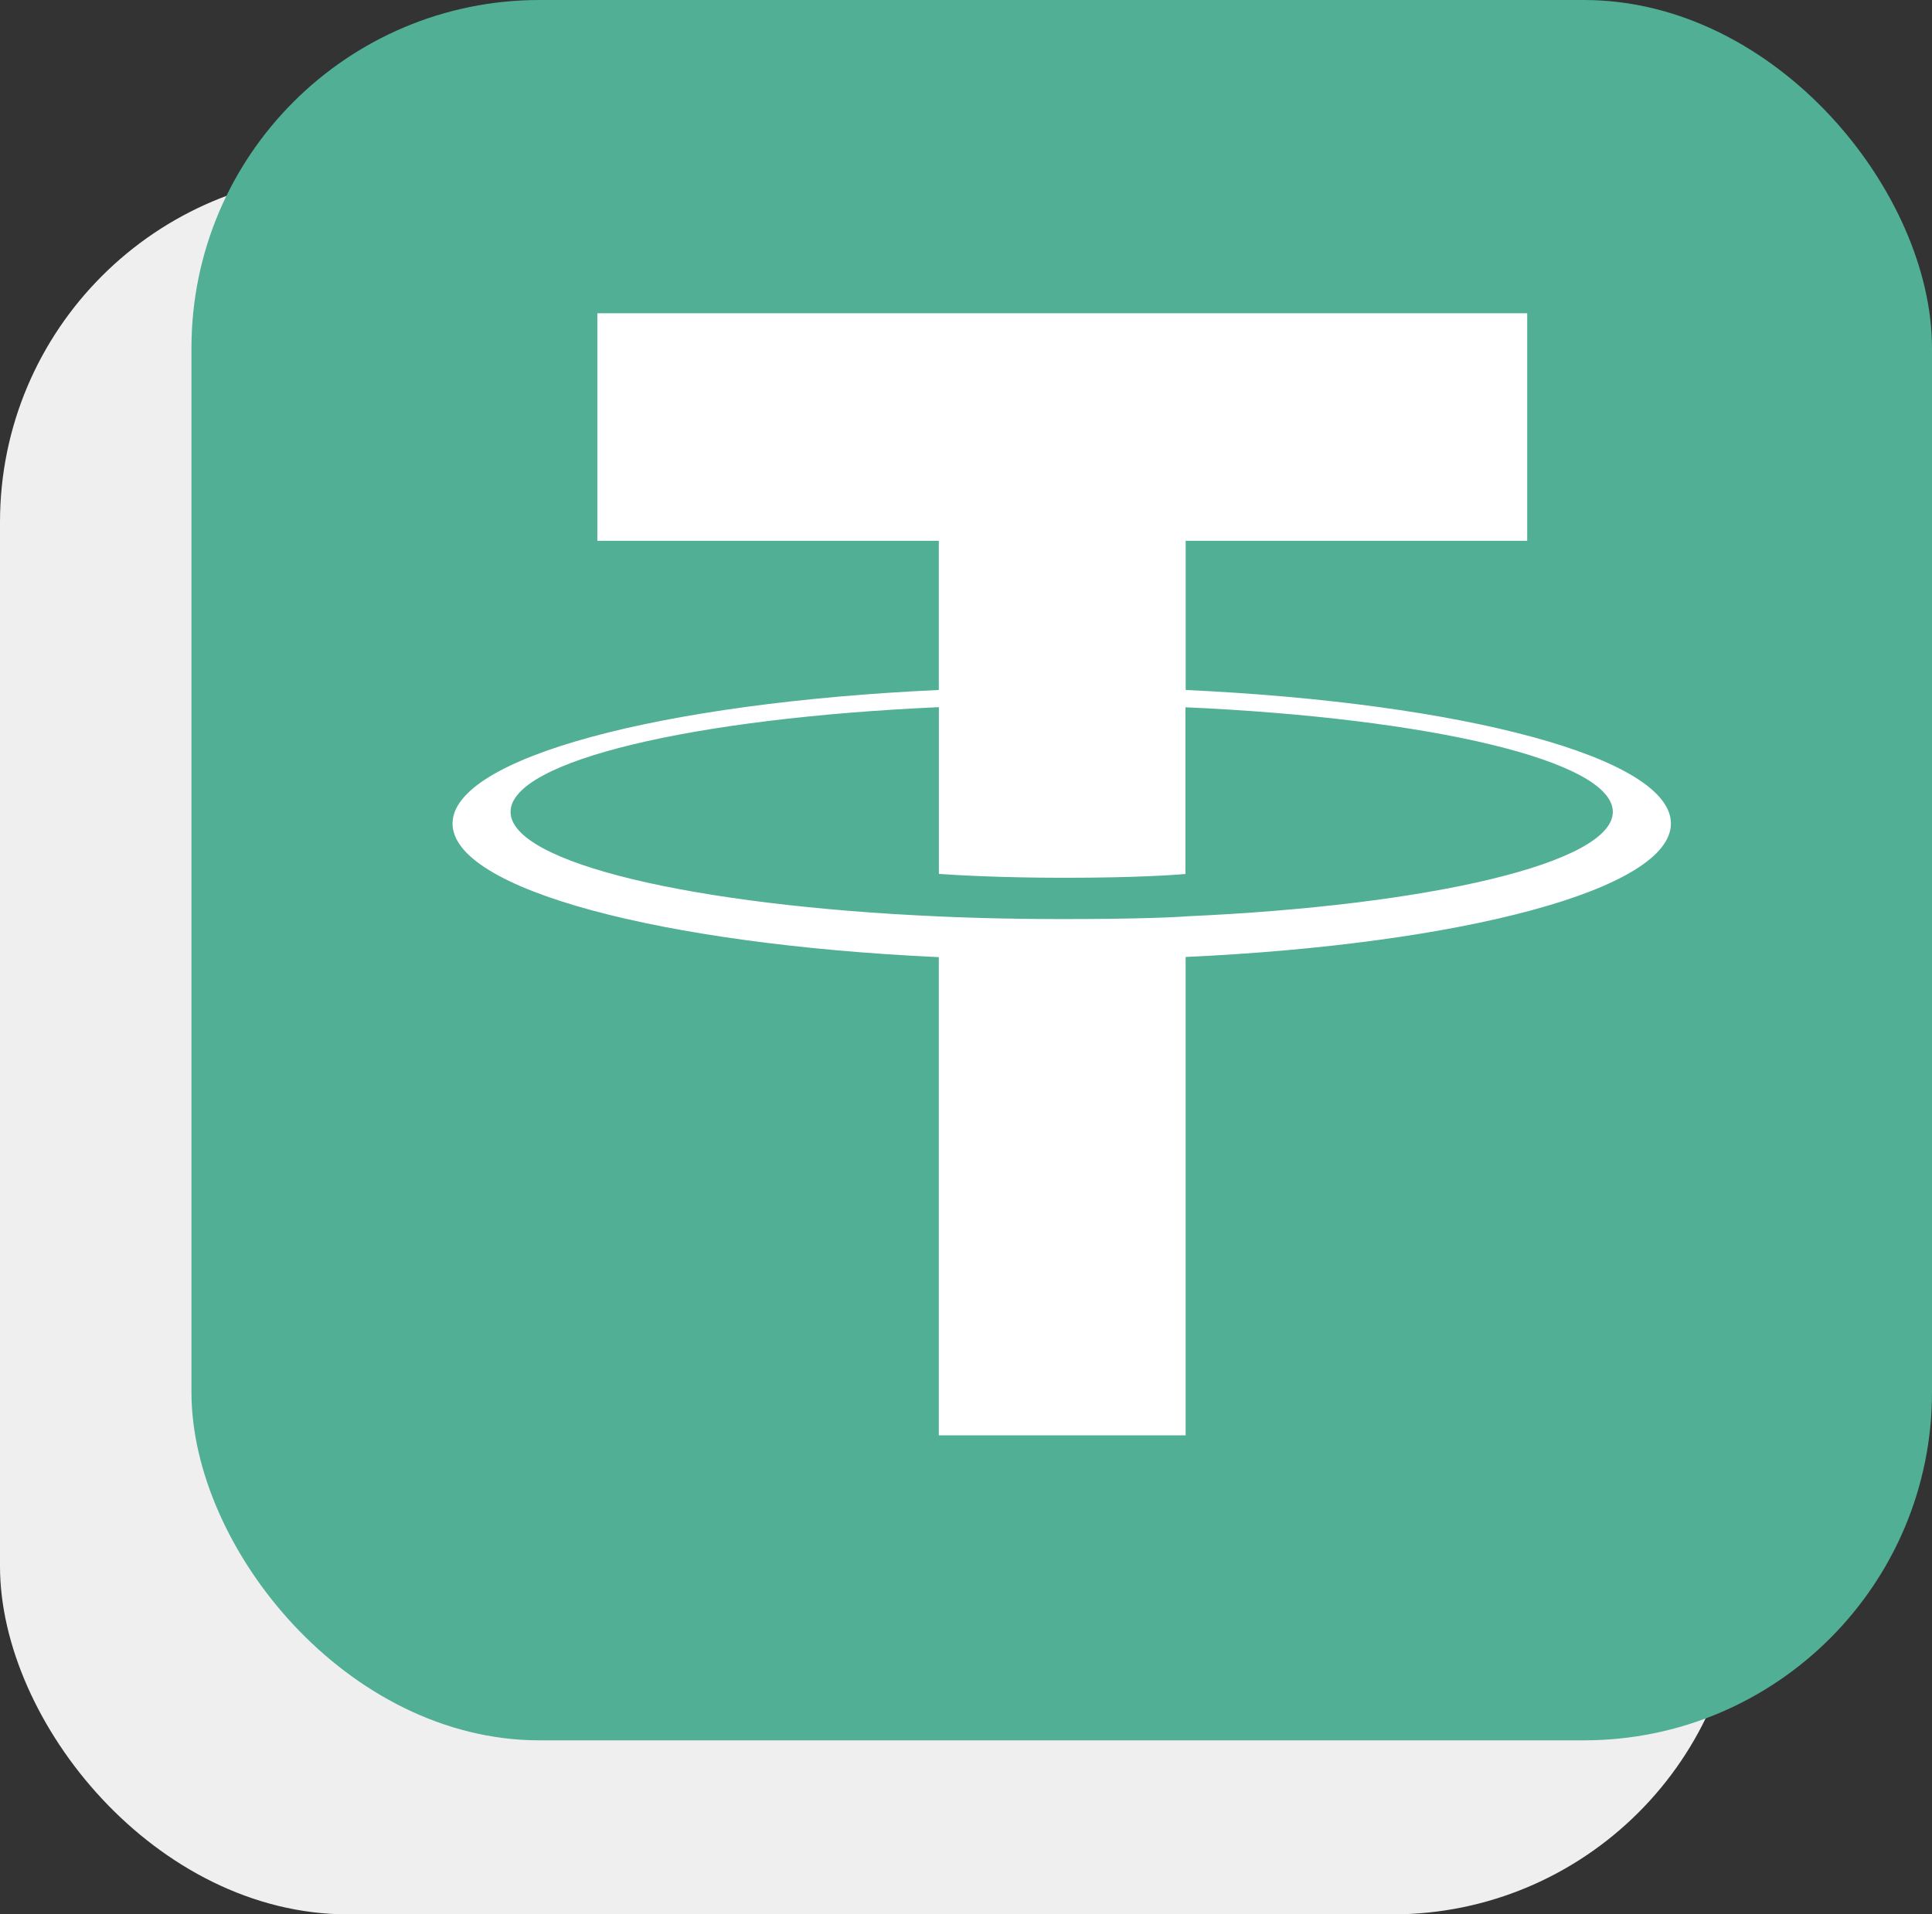
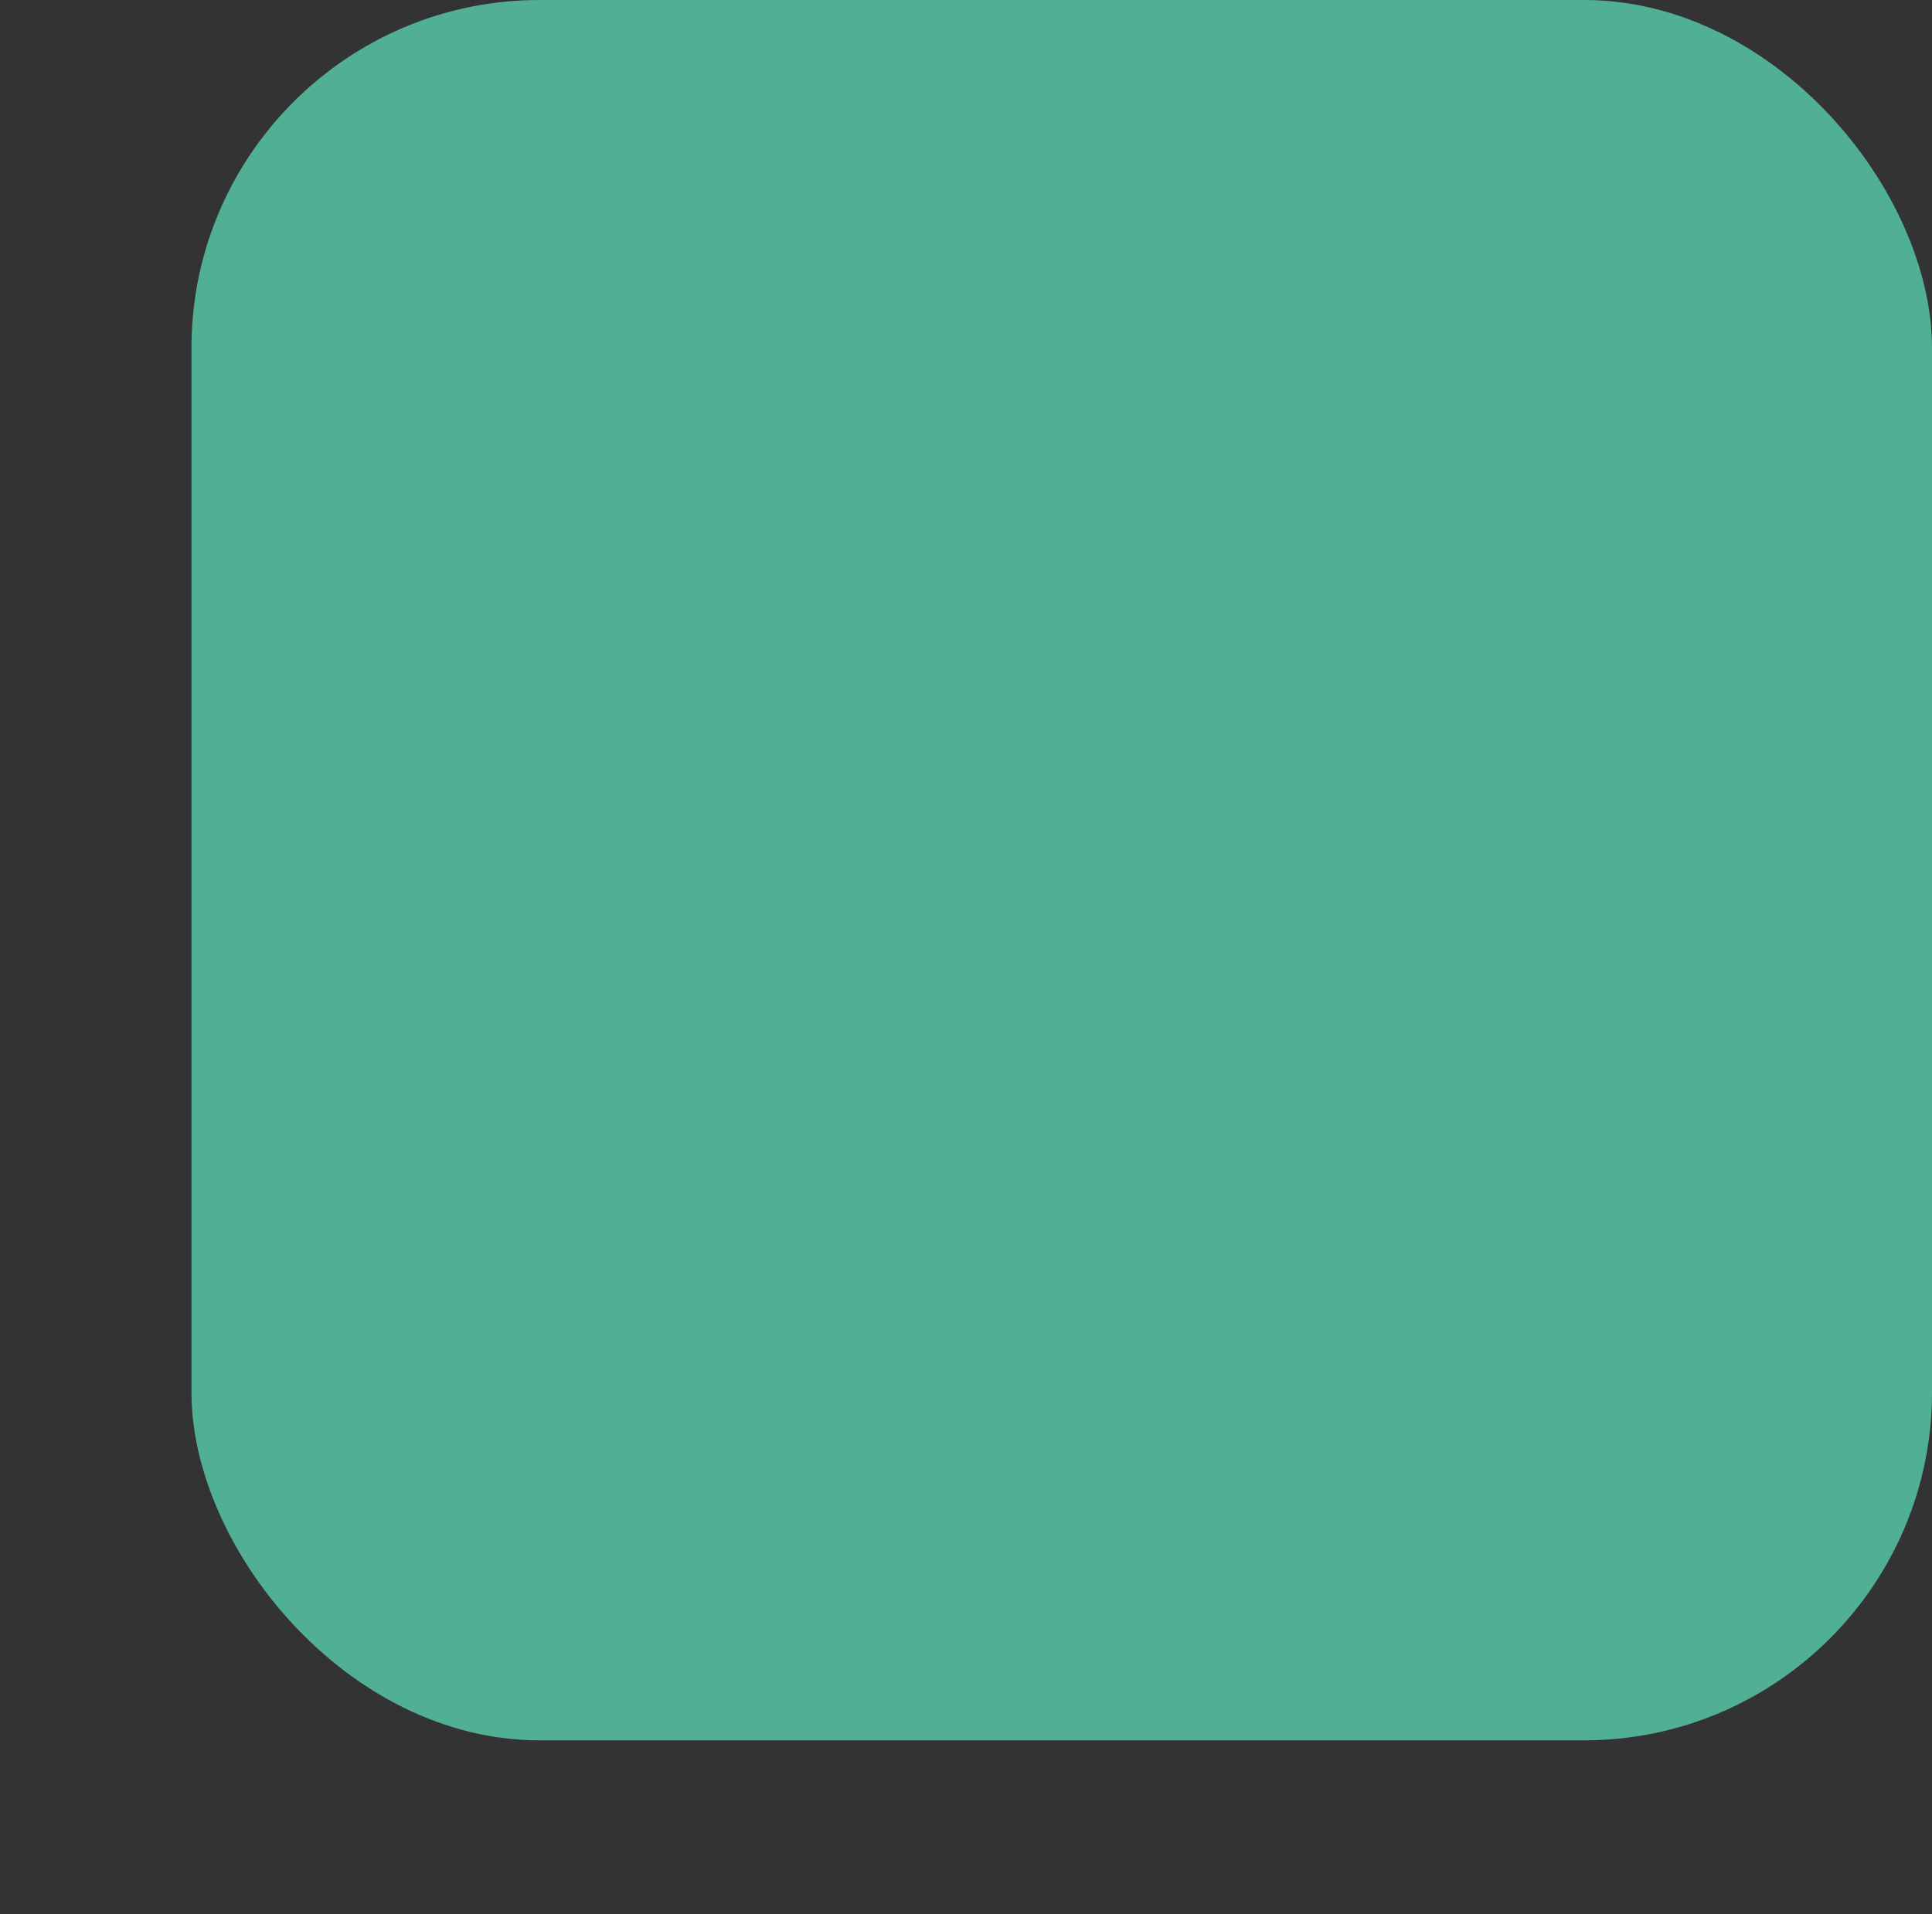
<svg xmlns="http://www.w3.org/2000/svg" width="111" height="110" viewBox="0 0 111 110" fill="none">
  <rect x="0" y="0" width="111" height="110" fill="#333333" stroke="none" />
-   <rect y="10" width="100" height="100" rx="20" fill="#EFEFEF" />
  <rect x="11" width="100" height="100" rx="20" fill="#50AF95" />
-   <path fill-rule="evenodd" clip-rule="evenodd" d="M68.121 52.658C67.724 52.688 65.668 52.81 61.084 52.81C57.438 52.81 54.85 52.701 53.942 52.658C39.852 52.038 29.334 49.586 29.334 46.649C29.334 43.713 39.852 41.263 53.942 40.634V50.215C54.863 50.282 57.502 50.437 61.148 50.437C65.523 50.437 67.714 50.255 68.108 50.219V40.64C82.168 41.267 92.662 43.719 92.662 46.649C92.662 49.579 82.172 52.032 68.108 52.655L68.121 52.658ZM68.121 39.649V31.075H87.743V18H34.319V31.075H53.938V39.646C37.992 40.378 26 43.537 26 47.322C26 51.107 37.992 54.262 53.938 54.998V82.474H68.118V54.988C84.028 54.255 96 51.1 96 47.319C96 43.537 84.038 40.382 68.118 39.646L68.121 39.649Z" fill="white" />
</svg>